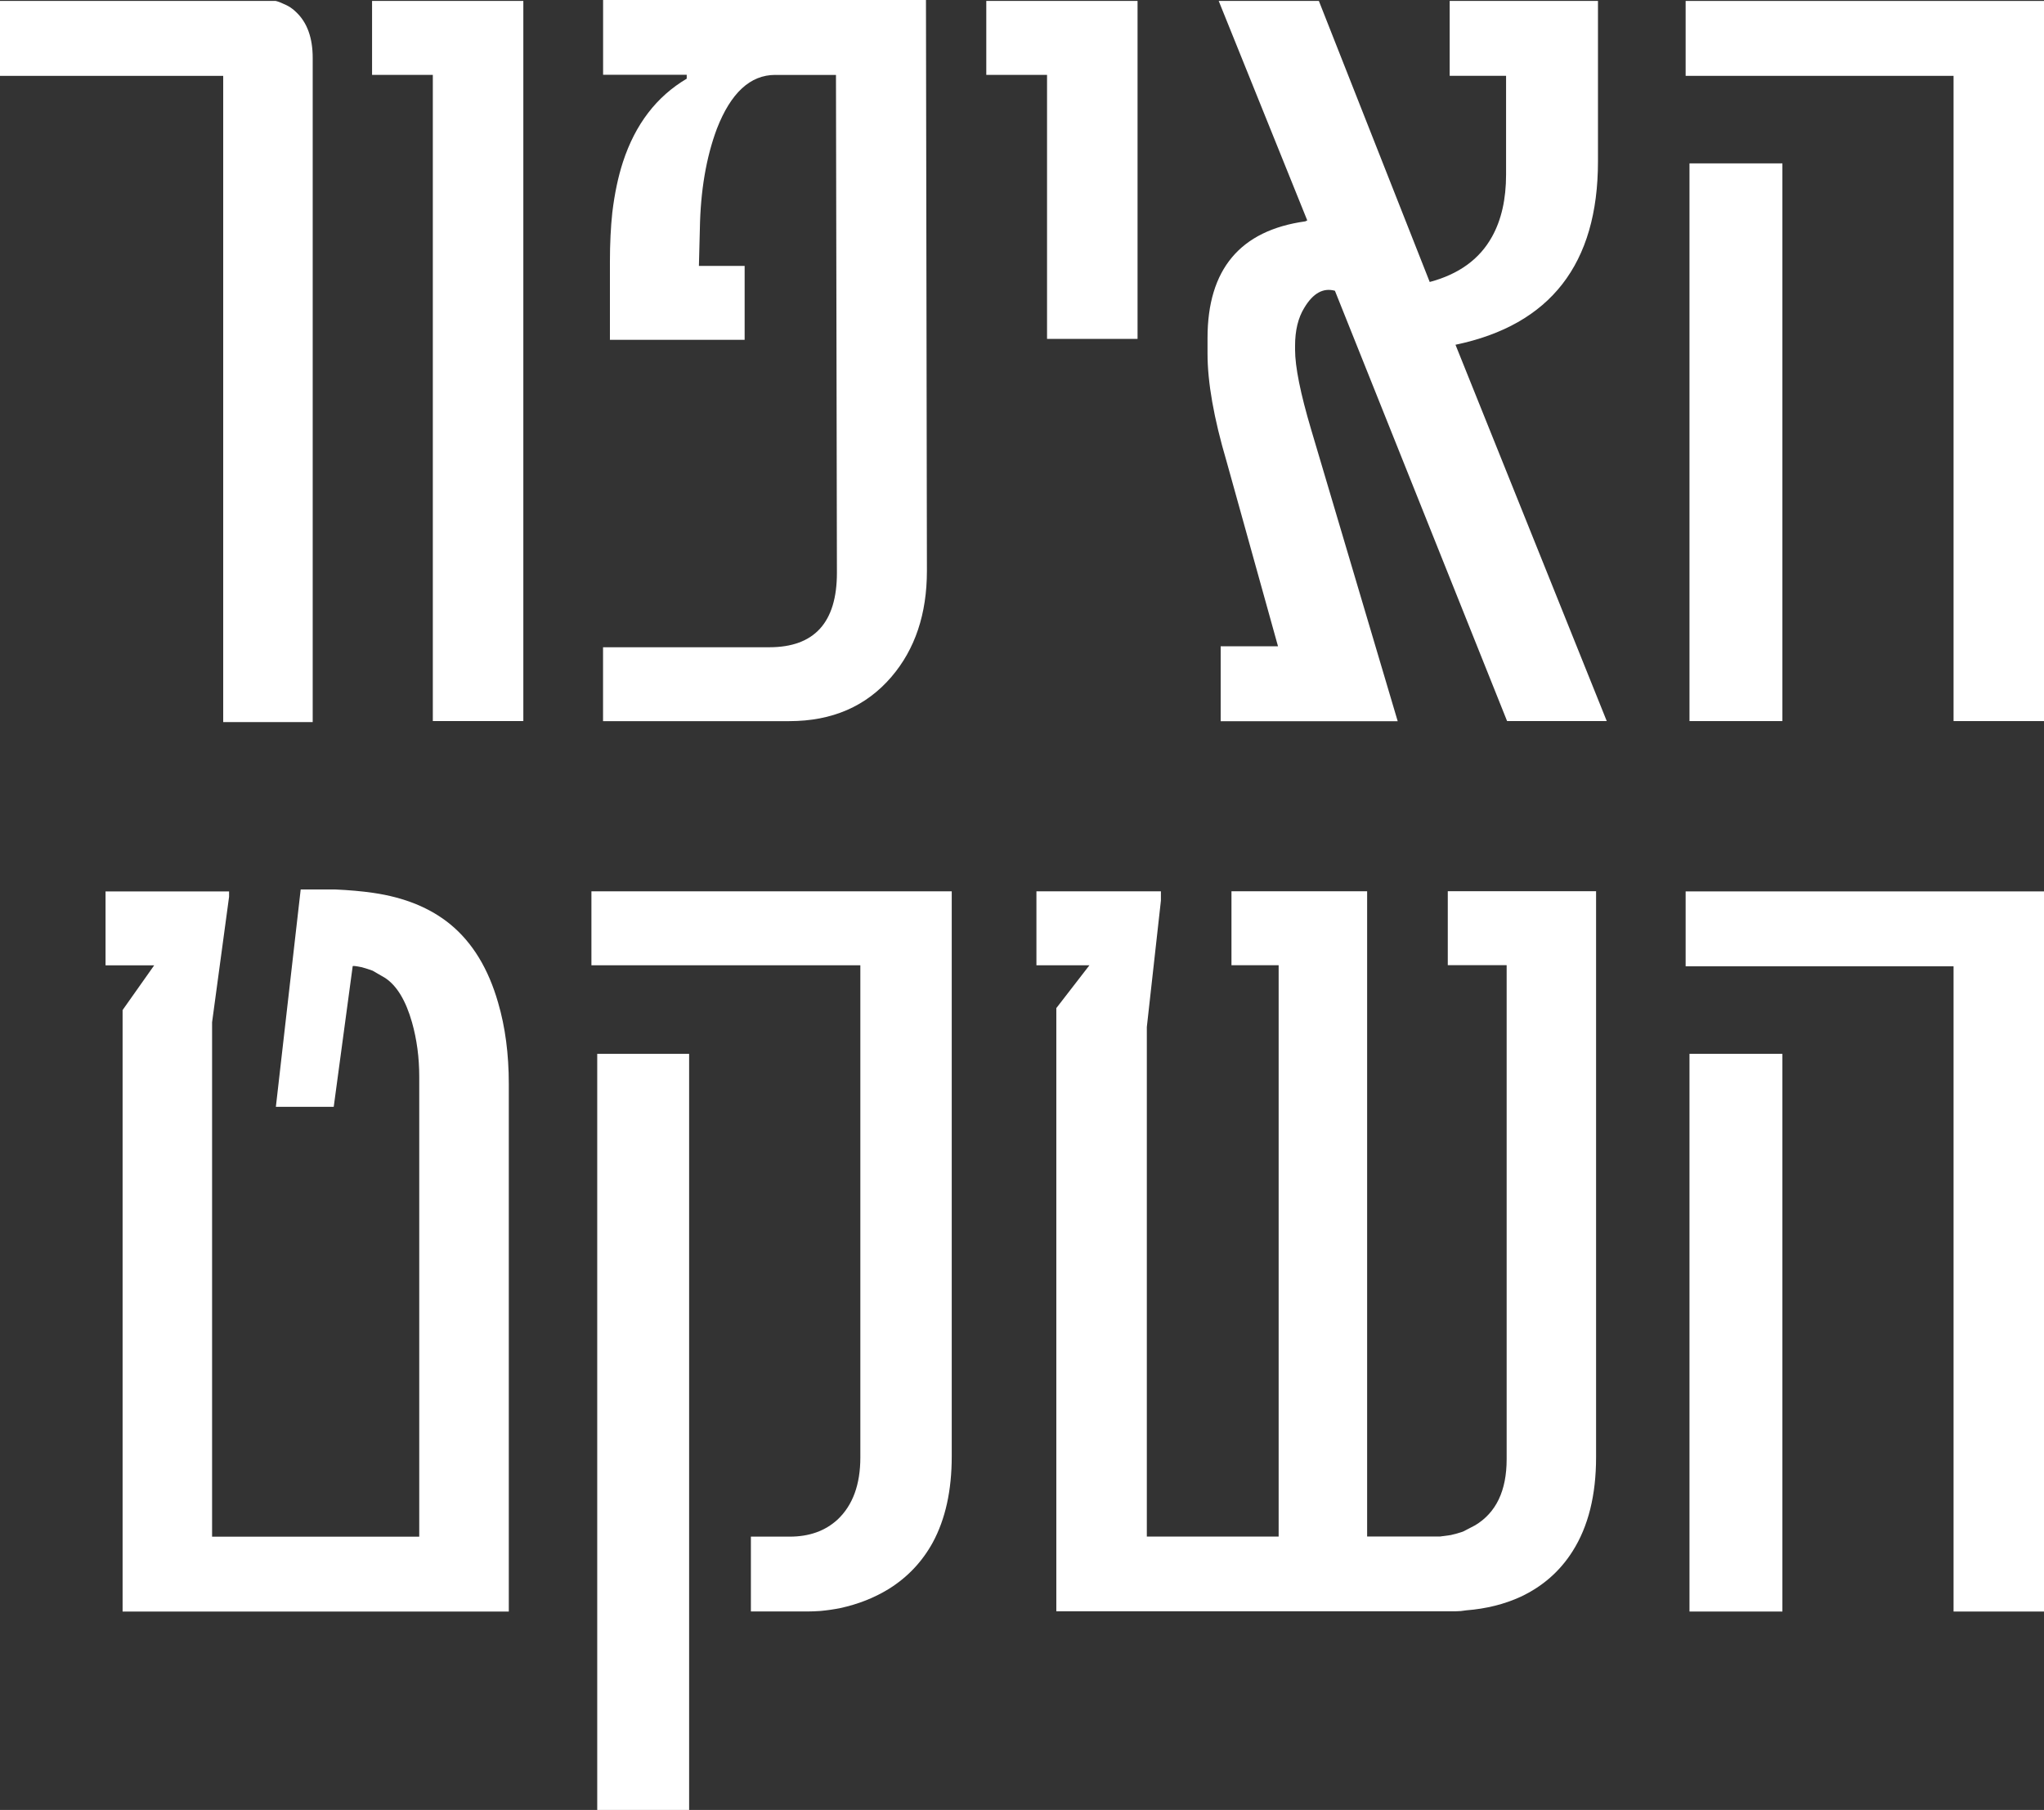
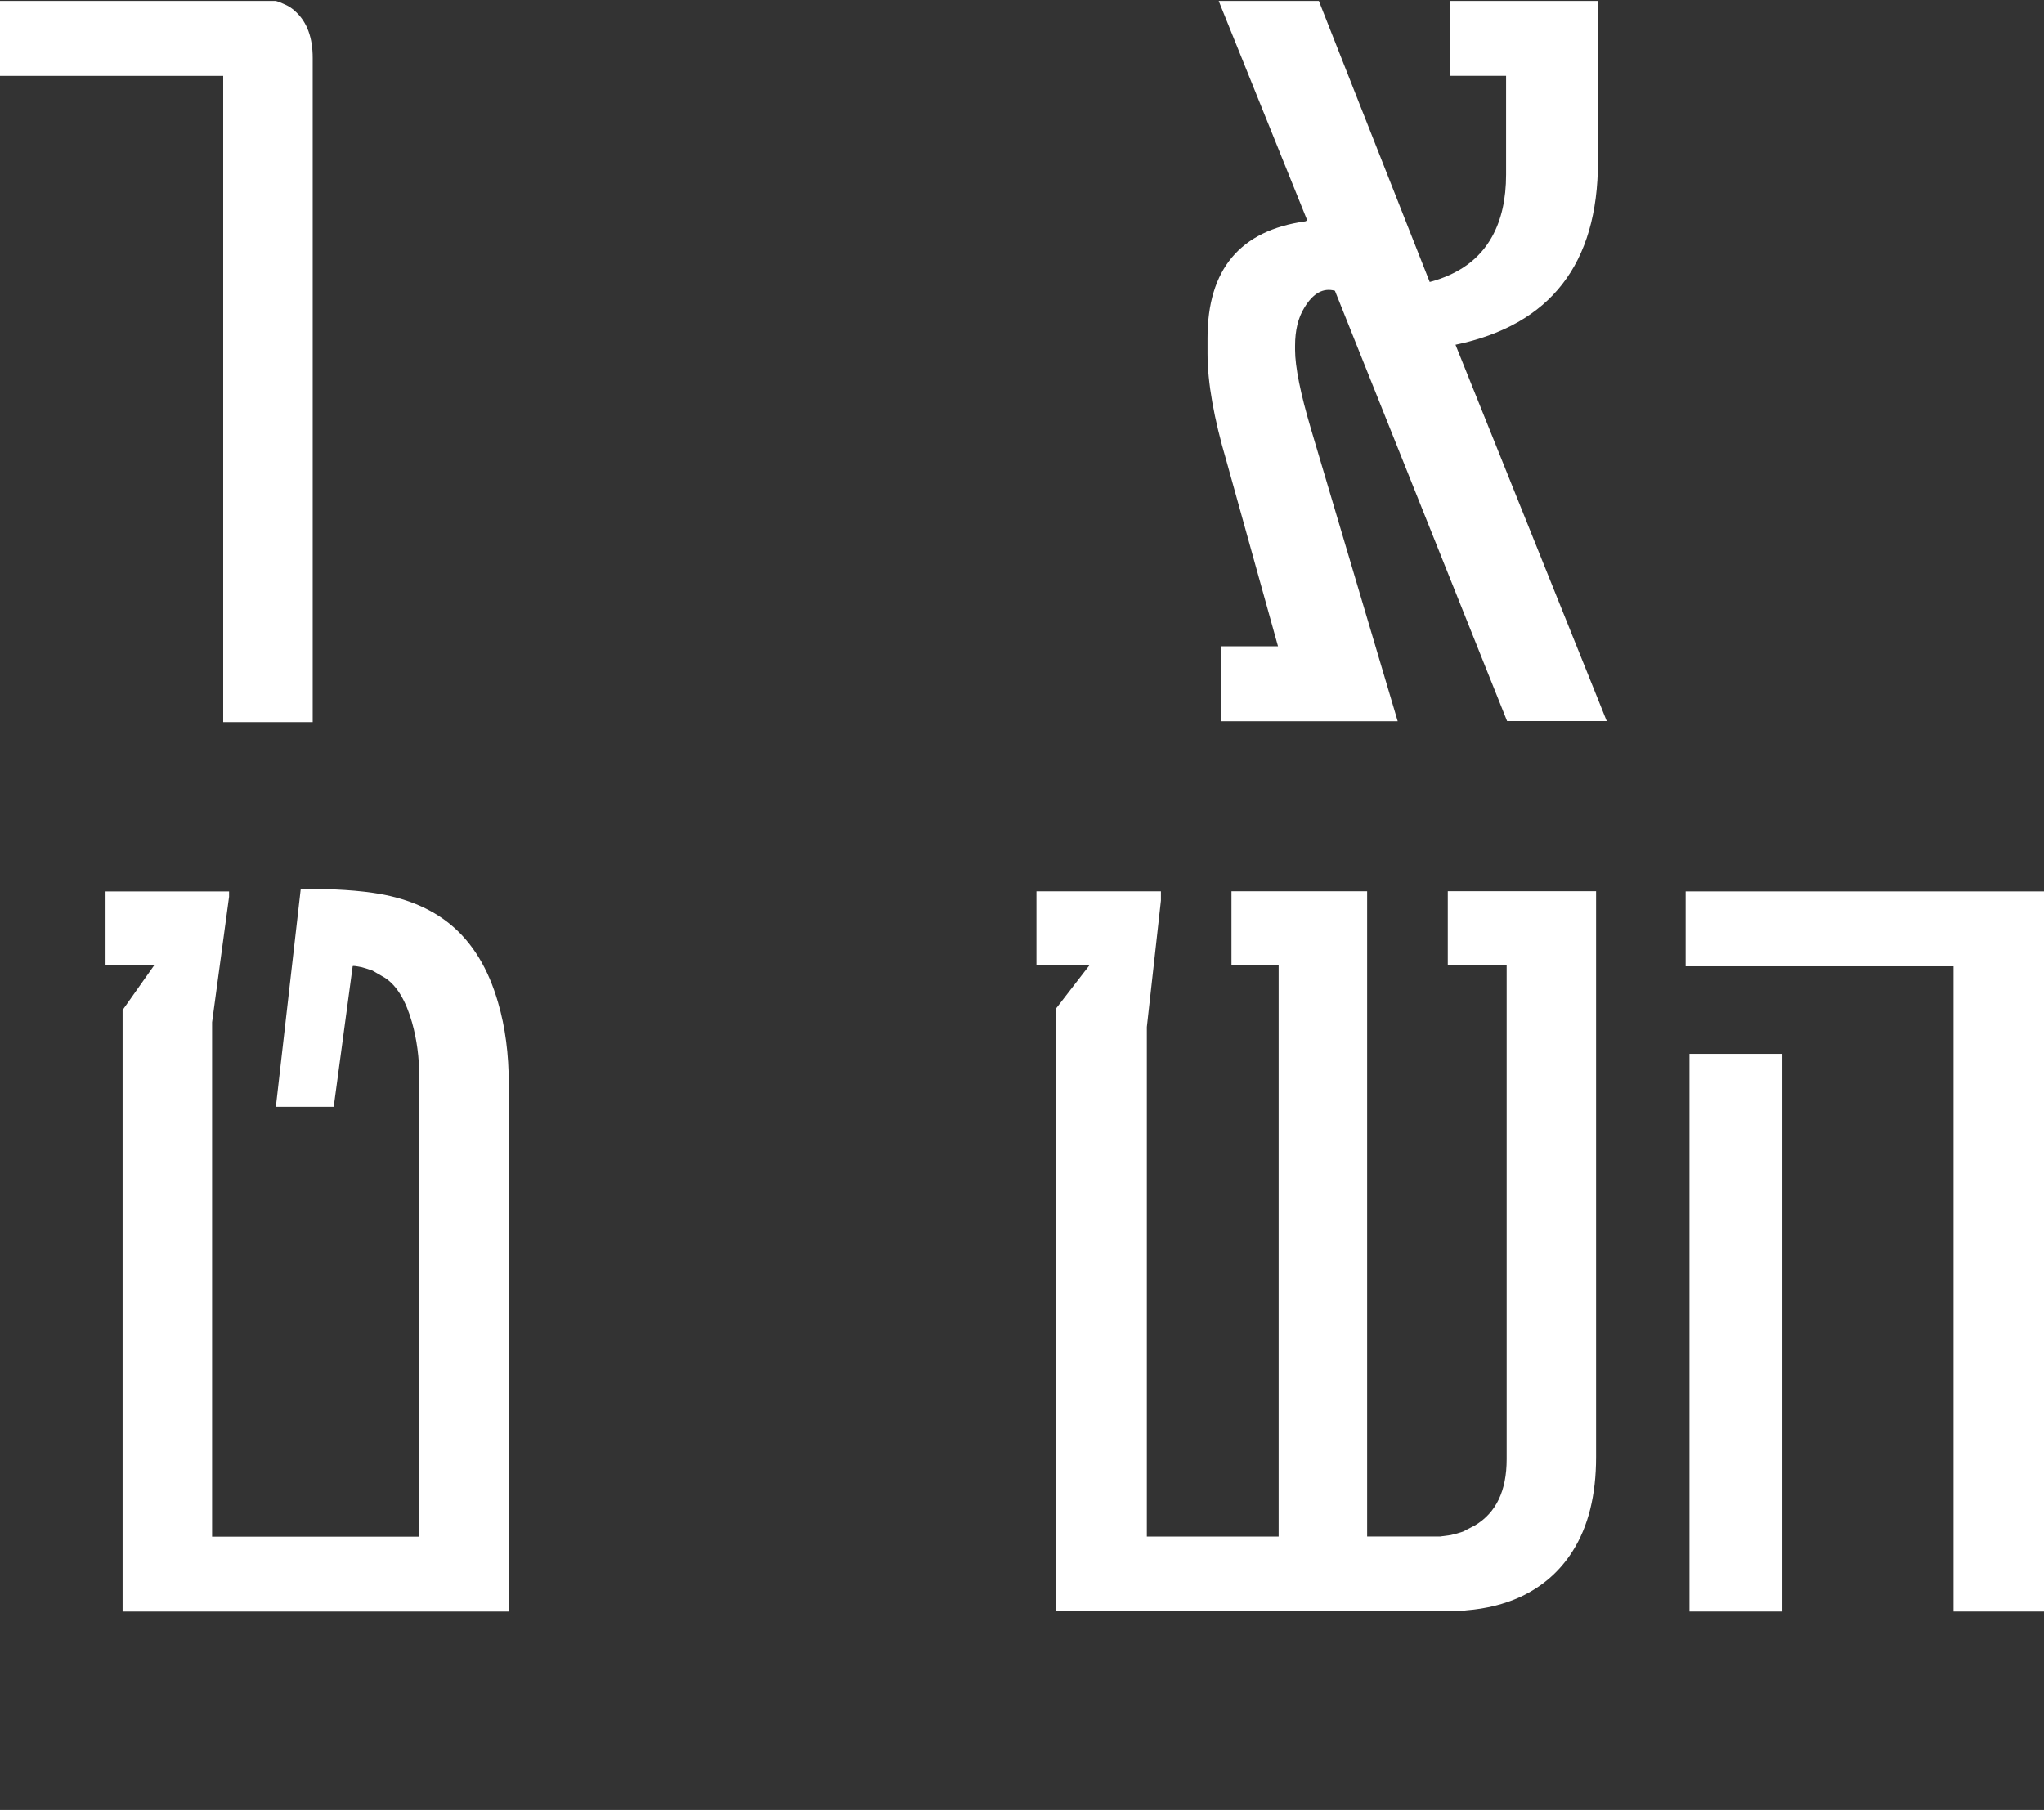
<svg xmlns="http://www.w3.org/2000/svg" id="Layer_2" data-name="Layer 2" viewBox="0 0 323.63 286.6">
  <rect x="0" y="0" width="323.63" height="286.6" fill="#333333" stroke="none" />
  <defs>
    <style>
      .cls-1 {
        fill: #fff;
      }
    </style>
  </defs>
  <g id="Layer_1-2" data-name="Layer 1">
    <g>
      <path class="cls-1" d="M35.34,114.34V12.01H0V.15h43.66c.41.1.82.26,1.23.46.77.31,1.44.74,2,1.31,1.74,1.64,2.62,4.06,2.62,7.24v105.18h-14.17Z" />
-       <path class="cls-1" d="M68.53,114.18V11.86h-9.62V.15h23.95v114.03h-14.32Z" />
-       <path class="cls-1" d="M122.74,11.86c-3.95,0-7.03,2.85-9.24,8.54-1.69,4.52-2.59,9.81-2.69,15.86l-.15,5.85h7.24v11.7h-21.33v-12.32c0-2.93.13-5.54.38-7.85.36-2.98.92-5.65,1.69-8.01,1.95-5.95,5.31-10.34,10.09-13.17v-.62h-13.24V0h51.12l.15,90.39c0,6.83-1.88,12.42-5.62,16.79-4,4.67-9.39,7.01-16.17,7.01h-29.49v-11.7h26.33c7.13,0,10.7-3.93,10.7-11.78l-.15-78.84h-9.62Z" />
-       <path class="cls-1" d="M165.78,53.67V11.86h-9.62V.15h23.95v53.51h-14.32Z" />
      <path class="cls-1" d="M238.62,114.18l-27.26-68.14c-1.85-.51-3.46.38-4.85,2.7-.98,1.59-1.46,3.59-1.46,6.01v.62c0,2.72.85,6.93,2.54,12.63l13.71,46.2h-28.03v-11.86h9.08l-8.16-29.33c-2-6.78-3-12.45-3-17.02v-2.46c0-10.88,5.16-17.04,15.48-18.48l.31-.15L192.96.15h15.86l17.55,44.5c4.62-1.23,7.9-3.62,9.86-7.16,1.49-2.67,2.23-5.95,2.23-9.86v-15.63h-8.93V.15h23.48v25.41c0,16.22-7.52,25.9-22.56,29.03l23.95,59.59h-15.78Z" />
-       <path class="cls-1" d="M309.31,114.18V12.01h-42.42V.15h56.75v114.03h-14.32ZM267.5,114.18V25.87h14.71v88.31h-14.71Z" />
      <path class="cls-1" d="M36.27,141.15v.85l-2.69,19.87v81.46h32.8v-72.84c0-3.03-.38-5.9-1.15-8.62-.98-3.44-2.39-5.78-4.24-7.01l-2-1.16c-.57-.21-1.13-.38-1.69-.54-.98-.2-1.46-.26-1.46-.15l-3,22.25h-9.16l3.93-34.42h5.39c2.26.1,4.29.28,6.08.54,4.98.72,9.06,2.39,12.24,5,3.49,2.88,6.01,7.01,7.55,12.4,1.13,3.85,1.69,8.14,1.69,12.86v83.54H19.41v-95.24l5-7.08h-7.7v-11.71h19.56Z" />
-       <path class="cls-1" d="M118.89,255.18v-11.86h6.16c3.08,0,5.59-.9,7.55-2.69,2.41-2.26,3.62-5.54,3.62-9.86v-77.92h-42.58v-11.71h57.05v89.47c0,5.39-1,9.93-3,13.63-1.69,3.08-4.03,5.54-7.01,7.39-2.26,1.38-4.8,2.39-7.62,3-1.03.21-2.08.36-3.16.46-.72.05-1.41.08-2.08.08h-8.93ZM94.56,286.6v-119.73h14.55v119.73h-14.55Z" />
      <path class="cls-1" d="M167.25,255.18v-95.55l5.24-6.78h-8.39v-11.71h19.71v1.46l-2.23,20.02v80.69h20.87v-90.47h-7.47v-11.71h21.48v102.17h11.55l1.69-.23c.67-.15,1.31-.33,1.92-.54l1.93-1c3.34-2,5-5.49,5-10.47v-78.23h-9.32v-11.71h23.48v89.62c0,6-1.23,10.96-3.7,14.86-2,3.18-4.75,5.6-8.24,7.24-2.57,1.18-5.44,1.9-8.62,2.15-.57.1-1.13.15-1.69.15h-63.21Z" />
      <path class="cls-1" d="M309.31,255.18v-102.17h-42.42v-11.86h56.75v114.03h-14.32ZM267.5,255.18v-88.31h14.71v88.31h-14.71Z" />
    </g>
  </g>
</svg>